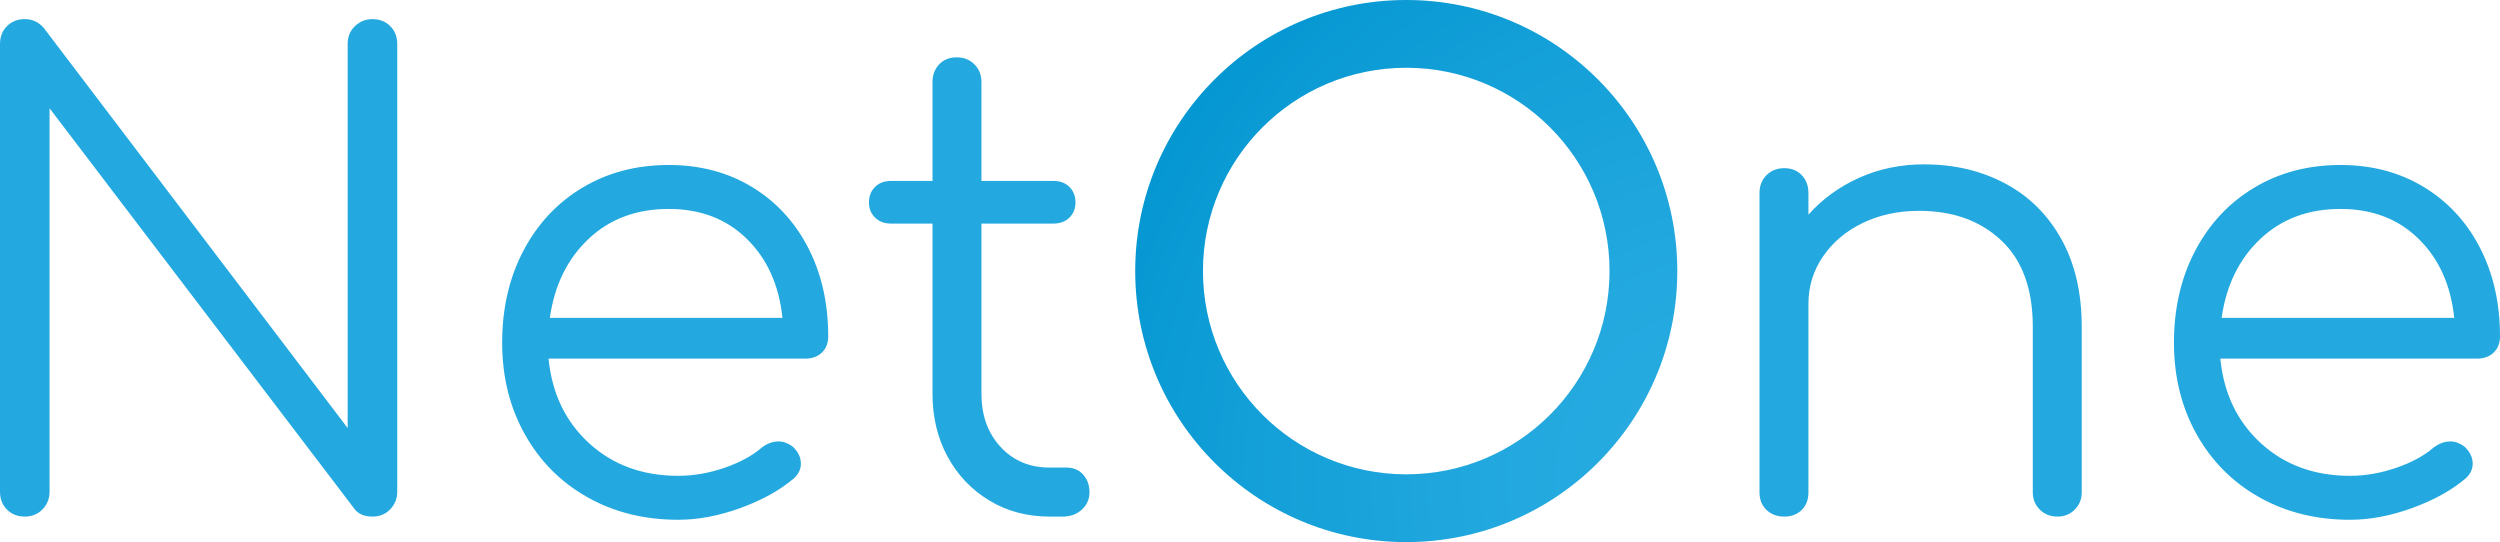
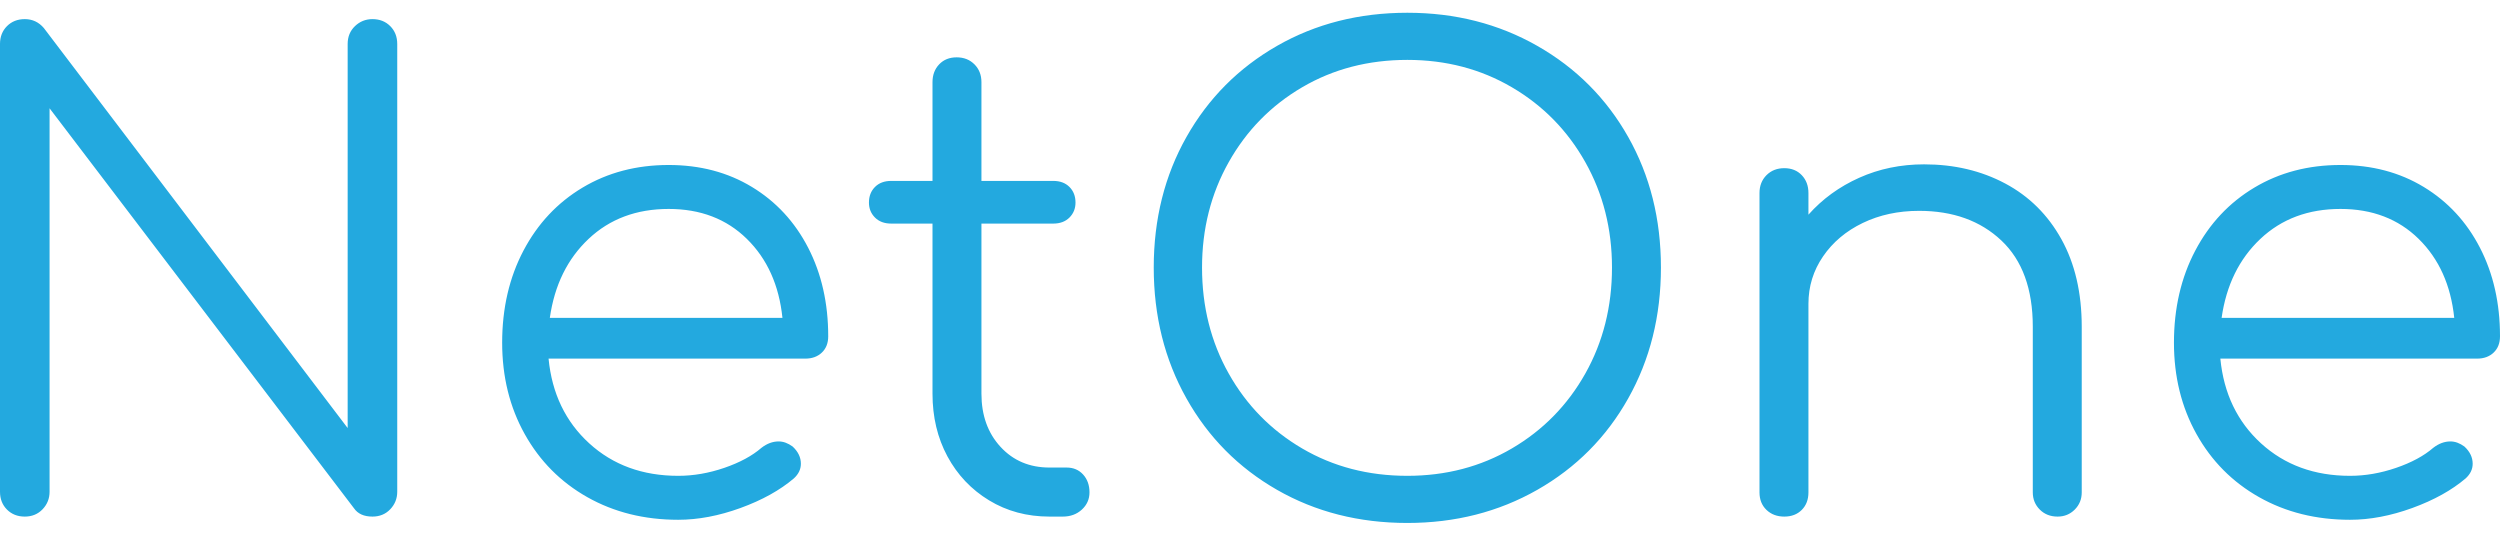
<svg xmlns="http://www.w3.org/2000/svg" width="392px" height="85px" viewBox="0 0 392 85" version="1.1">
  <title>NetOne</title>
  <defs>
    <radialGradient cx="109.787%" cy="88.537%" fx="109.787%" fy="88.537%" r="124.963%" id="radialGradient-1">
      <stop stop-color="#29ACE2" offset="0%" />
      <stop stop-color="#23A9DF" offset="31%" />
      <stop stop-color="#139FD8" offset="71%" />
      <stop stop-color="#0396D1" offset="100%" />
    </radialGradient>
  </defs>
  <g id="L0-Homepage" stroke="none" stroke-width="1" fill="none" fill-rule="evenodd">
    <g transform="translate(-163, -900)" fill-rule="nonzero" id="Carousel-2">
      <g transform="translate(0, 870)">
        <g id="NetOne" transform="translate(163, 30)">
          <path d="M58.4,81.001 C59.529,81.001 60.46,80.618 61.19,79.853 C61.921,79.087 62.287,78.171 62.287,77.106 L62.287,77.106 L62.287,6.894 C62.287,5.762 61.921,4.83 61.19,4.097 C60.46,3.365 59.529,2.999 58.4,2.999 C57.337,2.999 56.423,3.365 55.659,4.097 C54.895,4.83 54.513,5.762 54.513,6.894 L54.513,6.894 L54.513,67.119 L6.876,4.397 C6.079,3.465 5.083,2.999 3.887,2.999 C2.757,2.999 1.827,3.365 1.096,4.097 C0.365,4.83 0,5.762 0,6.894 L0,6.894 L0,77.106 C0,78.238 0.365,79.17 1.096,79.903 C1.827,80.635 2.757,81.001 3.887,81.001 C5.016,81.001 5.946,80.618 6.677,79.853 C7.408,79.087 7.773,78.171 7.773,77.106 L7.773,77.106 L7.773,16.981 L55.51,79.703 C56.108,80.568 57.071,81.001 58.4,81.001 Z M106.344,81.501 C109.467,81.501 112.722,80.885 116.111,79.653 C119.499,78.421 122.29,76.873 124.482,75.009 C125.213,74.343 125.578,73.577 125.578,72.712 C125.578,71.713 125.147,70.814 124.283,70.015 C123.552,69.482 122.821,69.216 122.09,69.216 C121.16,69.216 120.263,69.549 119.4,70.215 C117.938,71.48 115.995,72.529 113.57,73.361 C111.145,74.193 108.736,74.609 106.344,74.609 C100.763,74.609 96.113,72.911 92.392,69.516 C88.671,66.12 86.545,61.692 86.014,56.232 L86.014,56.232 L126.276,56.232 C127.339,56.232 128.203,55.916 128.867,55.283 C129.532,54.651 129.864,53.802 129.864,52.737 C129.864,47.543 128.817,42.916 126.725,38.854 C124.632,34.792 121.692,31.613 117.905,29.316 C114.118,27.019 109.766,25.87 104.849,25.87 C99.8,25.87 95.299,27.052 91.346,29.416 C87.393,31.779 84.303,35.075 82.077,39.303 C79.852,43.531 78.739,48.342 78.739,53.735 C78.739,59.062 79.918,63.839 82.277,68.067 C84.635,72.295 87.907,75.591 92.093,77.955 C96.279,80.319 101.029,81.501 106.344,81.501 Z M122.688,49.84 L86.213,49.84 C86.944,44.713 88.97,40.585 92.292,37.456 C95.614,34.326 99.8,32.762 104.849,32.762 C109.832,32.762 113.918,34.326 117.107,37.456 C120.297,40.585 122.157,44.713 122.688,49.84 L122.688,49.84 Z M166.646,81.001 C167.842,81.001 168.839,80.635 169.636,79.903 C170.433,79.17 170.832,78.271 170.832,77.206 C170.832,76.074 170.5,75.142 169.835,74.409 C169.171,73.677 168.307,73.311 167.244,73.311 L167.244,73.311 L164.553,73.311 C161.431,73.311 158.873,72.229 156.88,70.065 C154.887,67.901 153.89,65.121 153.89,61.725 L153.89,61.725 L153.89,35.059 L165.151,35.059 C166.214,35.059 167.062,34.742 167.693,34.11 C168.324,33.477 168.639,32.695 168.639,31.763 C168.639,30.764 168.324,29.948 167.693,29.316 C167.062,28.683 166.214,28.367 165.151,28.367 L165.151,28.367 L153.89,28.367 L153.89,12.886 C153.89,11.754 153.525,10.822 152.794,10.09 C152.063,9.357 151.133,8.991 150.003,8.991 C148.874,8.991 147.96,9.357 147.263,10.09 C146.565,10.822 146.216,11.754 146.216,12.886 L146.216,12.886 L146.216,28.367 L139.738,28.367 C138.675,28.367 137.828,28.683 137.197,29.316 C136.566,29.948 136.25,30.764 136.25,31.763 C136.25,32.695 136.566,33.477 137.197,34.11 C137.828,34.742 138.675,35.059 139.738,35.059 L139.738,35.059 L146.216,35.059 L146.216,61.725 C146.216,65.387 146.997,68.667 148.558,71.563 C150.12,74.459 152.295,76.757 155.086,78.454 C157.876,80.152 161.032,81.001 164.553,81.001 L164.553,81.001 L166.646,81.001 Z M220.67,82 C228.177,82 234.971,80.269 241.05,76.806 C247.129,73.344 251.88,68.567 255.301,62.474 C258.723,56.382 260.434,49.541 260.434,41.95 C260.434,34.36 258.723,27.535 255.301,21.476 C251.88,15.417 247.129,10.656 241.05,7.194 C234.971,3.731 228.177,2 220.67,2 C213.096,2 206.286,3.731 200.24,7.194 C194.194,10.656 189.46,15.417 186.038,21.476 C182.617,27.535 180.906,34.36 180.906,41.95 C180.906,49.541 182.617,56.382 186.038,62.474 C189.46,68.567 194.194,73.344 200.24,76.806 C206.286,80.269 213.096,82 220.67,82 Z M220.67,74.609 C214.557,74.609 209.06,73.178 204.176,70.315 C199.293,67.452 195.456,63.54 192.666,58.579 C189.875,53.619 188.48,48.076 188.48,41.95 C188.48,35.891 189.875,30.381 192.666,25.421 C195.456,20.46 199.293,16.548 204.176,13.685 C209.06,10.822 214.557,9.391 220.67,9.391 C226.716,9.391 232.18,10.822 237.064,13.685 C241.947,16.548 245.784,20.46 248.574,25.421 C251.365,30.381 252.76,35.891 252.76,41.95 C252.76,48.076 251.365,53.619 248.574,58.579 C245.784,63.54 241.947,67.452 237.064,70.315 C232.18,73.178 226.716,74.609 220.67,74.609 Z M322.629,81.001 C323.692,81.001 324.589,80.635 325.32,79.903 C326.051,79.17 326.416,78.271 326.416,77.206 L326.416,77.206 L326.416,51.238 C326.416,45.912 325.353,41.334 323.227,37.506 C321.101,33.677 318.161,30.764 314.407,28.767 C310.653,26.769 306.418,25.77 301.701,25.77 C298.047,25.77 294.658,26.469 291.536,27.868 C288.413,29.266 285.755,31.197 283.563,33.66 L283.563,33.66 L283.563,30.265 C283.563,29.133 283.214,28.201 282.516,27.468 C281.819,26.736 280.905,26.37 279.776,26.37 C278.646,26.37 277.716,26.736 276.985,27.468 C276.255,28.201 275.889,29.133 275.889,30.265 L275.889,30.265 L275.889,77.206 C275.889,78.338 276.255,79.253 276.985,79.953 C277.716,80.652 278.646,81.001 279.776,81.001 C280.905,81.001 281.819,80.652 282.516,79.953 C283.214,79.253 283.563,78.338 283.563,77.206 L283.563,77.206 L283.563,47.643 C283.563,44.913 284.327,42.433 285.855,40.202 C287.383,37.972 289.459,36.224 292.084,34.959 C294.708,33.694 297.648,33.061 300.903,33.061 C306.219,33.061 310.521,34.609 313.809,37.705 C317.098,40.801 318.742,45.313 318.742,51.238 L318.742,51.238 L318.742,77.206 C318.742,78.271 319.108,79.17 319.839,79.903 C320.569,80.635 321.5,81.001 322.629,81.001 Z M368.481,81.501 C371.603,81.501 374.859,80.885 378.247,79.653 C381.635,78.421 384.426,76.873 386.618,75.009 C387.349,74.343 387.715,73.577 387.715,72.712 C387.715,71.713 387.283,70.814 386.419,70.015 C385.688,69.482 384.957,69.216 384.227,69.216 C383.296,69.216 382.4,69.549 381.536,70.215 C380.074,71.48 378.131,72.529 375.706,73.361 C373.281,74.193 370.872,74.609 368.481,74.609 C362.9,74.609 358.249,72.911 354.528,69.516 C350.808,66.12 348.682,61.692 348.15,56.232 L348.15,56.232 L388.412,56.232 C389.475,56.232 390.339,55.916 391.003,55.283 C391.668,54.651 392,53.802 392,52.737 C392,47.543 390.954,42.916 388.861,38.854 C386.768,34.792 383.828,31.613 380.041,29.316 C376.254,27.019 371.902,25.87 366.986,25.87 C361.936,25.87 357.435,27.052 353.482,29.416 C349.529,31.779 346.439,35.075 344.214,39.303 C341.988,43.531 340.875,48.342 340.875,53.735 C340.875,59.062 342.054,63.839 344.413,68.067 C346.772,72.295 350.044,75.591 354.229,77.955 C358.415,80.319 363.165,81.501 368.481,81.501 Z M384.825,49.84 L348.349,49.84 C349.08,44.713 351.107,40.585 354.429,37.456 C357.751,34.326 361.936,32.762 366.986,32.762 C371.969,32.762 376.055,34.326 379.244,37.456 C382.433,40.585 384.293,44.713 384.825,49.84 L384.825,49.84 Z" fill="#23A9DF" />
-           <path d="M220.5,85 C243.972,85 263,65.972 263,42.5 C263,19.028 243.972,0 220.5,0 C197.028,0 178,19.028 178,42.5 C178,65.972 197.028,85 220.5,85 Z M220.5,10.625 C238.104,10.625 252.375,24.896 252.375,42.5 C252.375,60.104 238.104,74.375 220.5,74.375 C202.896,74.375 188.625,60.104 188.625,42.5 C188.625,24.896 202.896,10.625 220.5,10.625 Z" id="形状" fill="url(#radialGradient-1)" />
        </g>
      </g>
    </g>
  </g>
</svg>